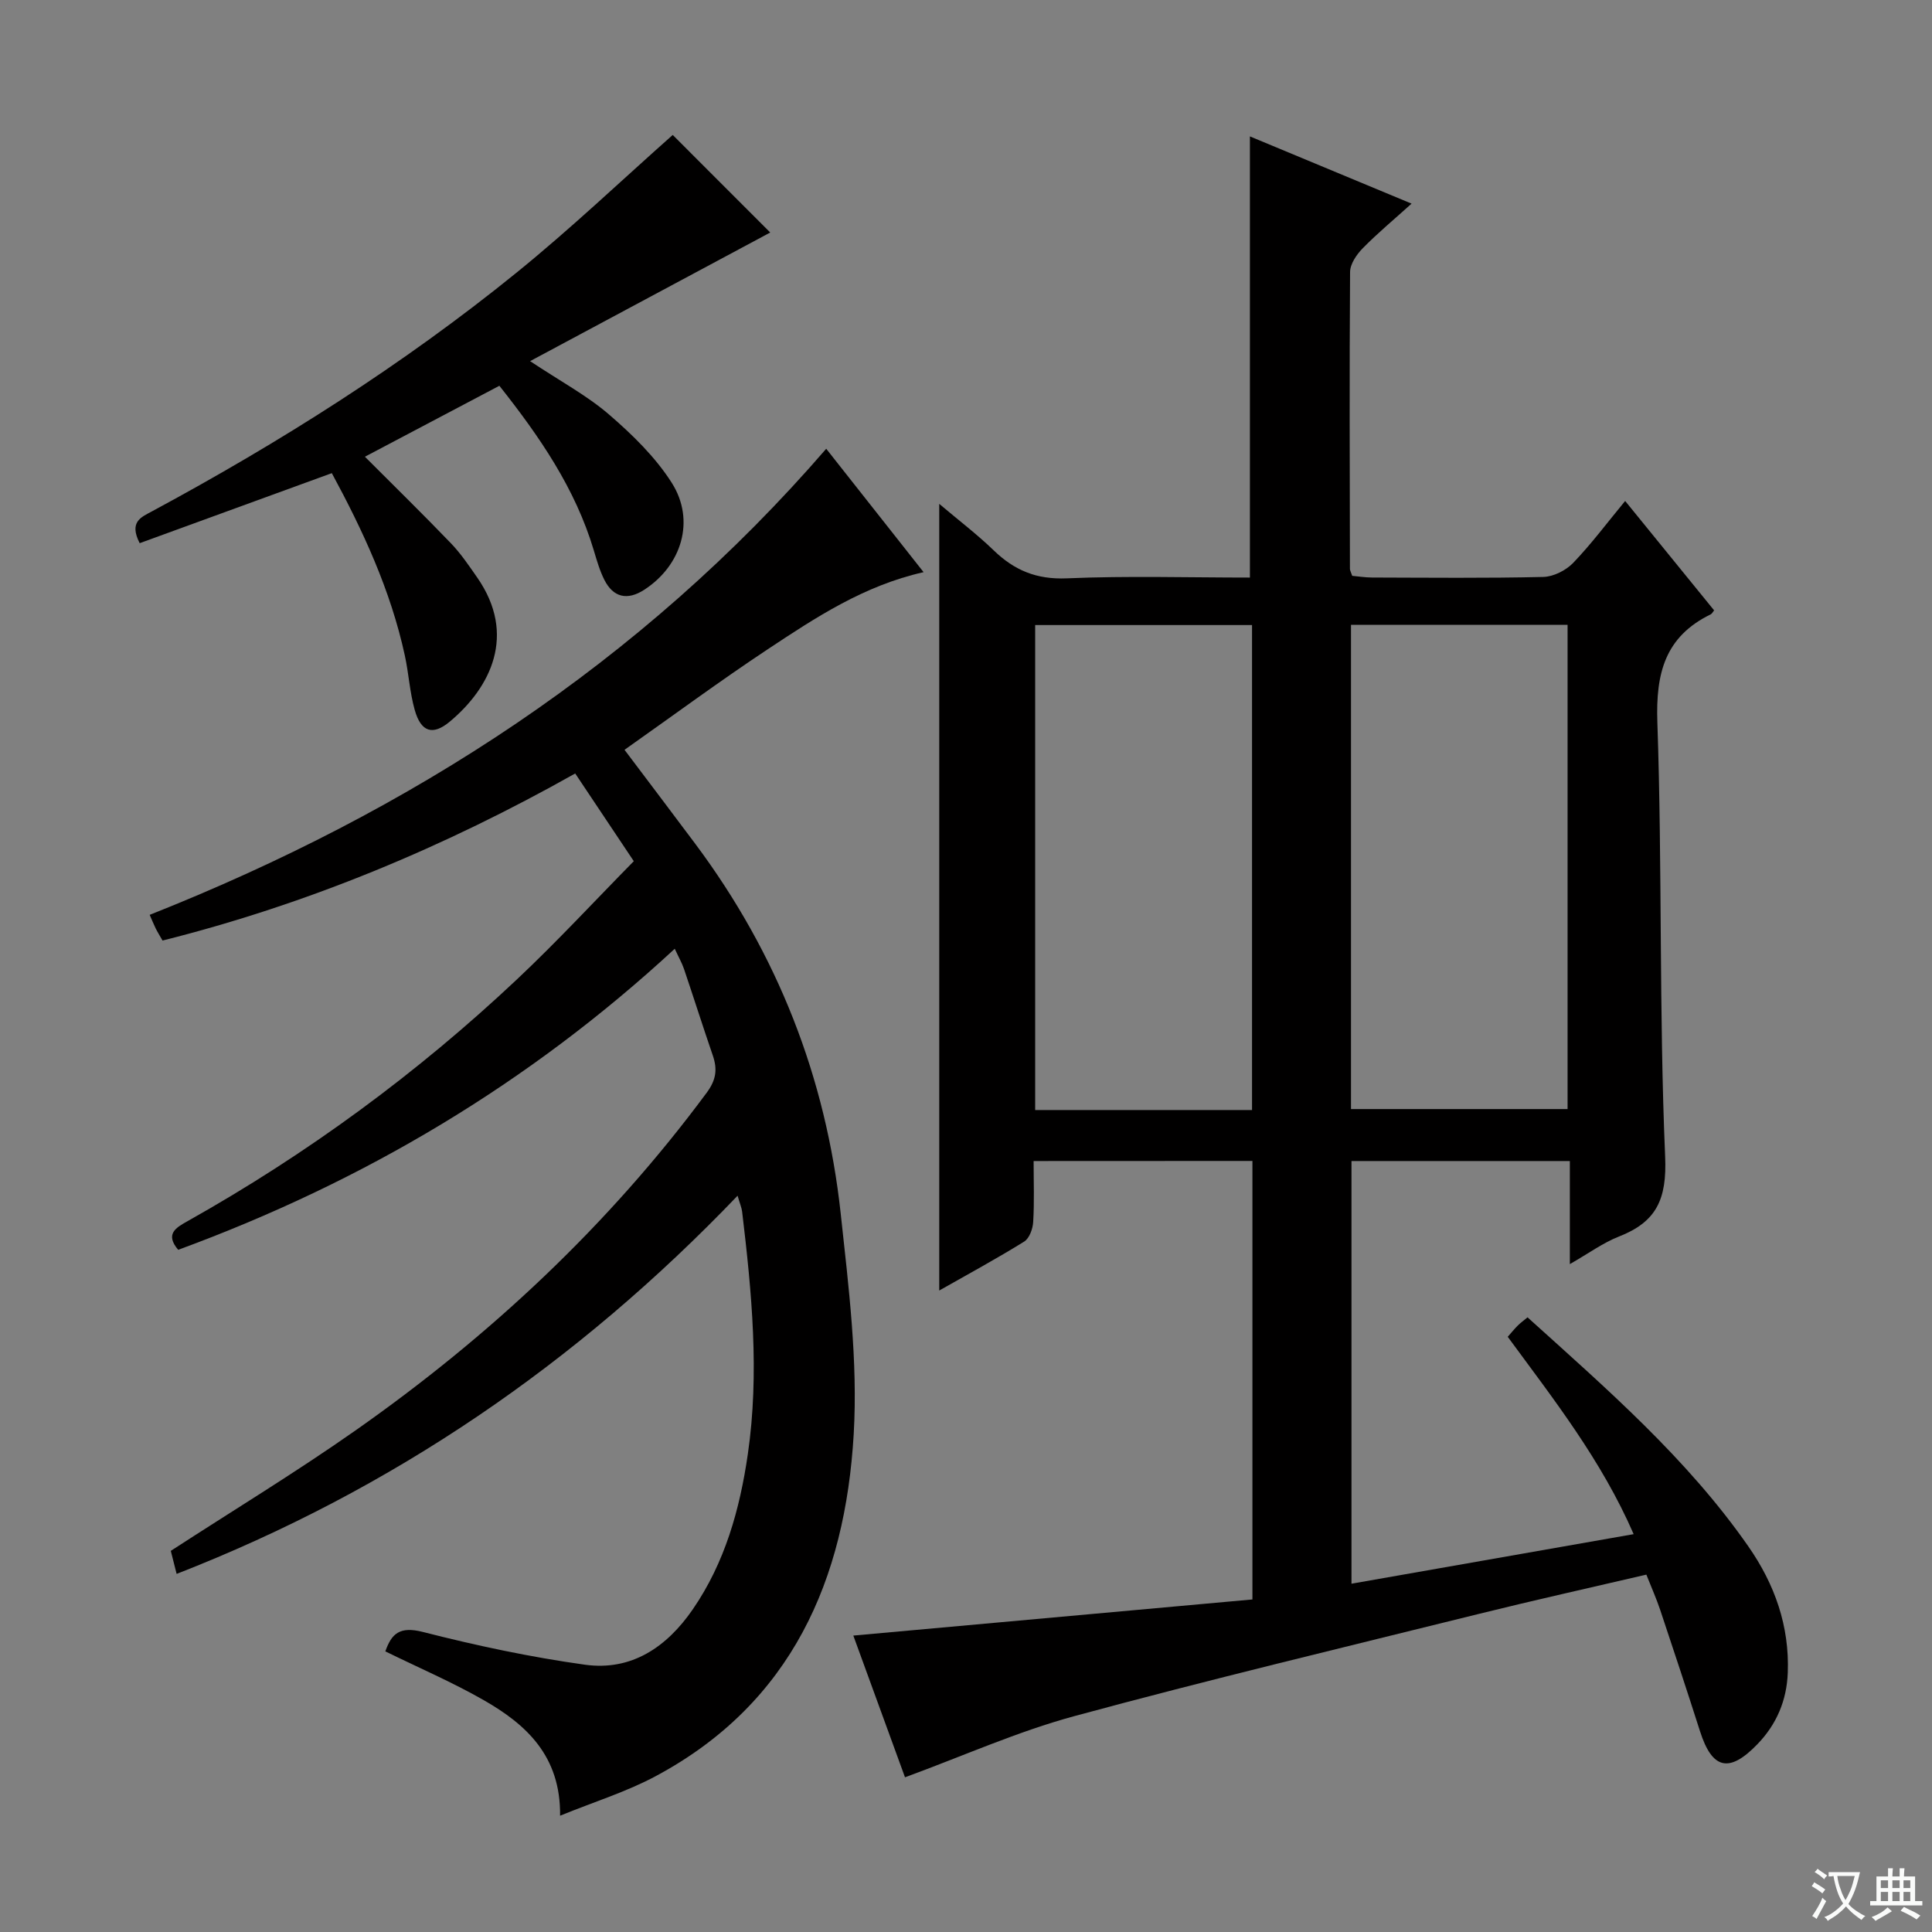
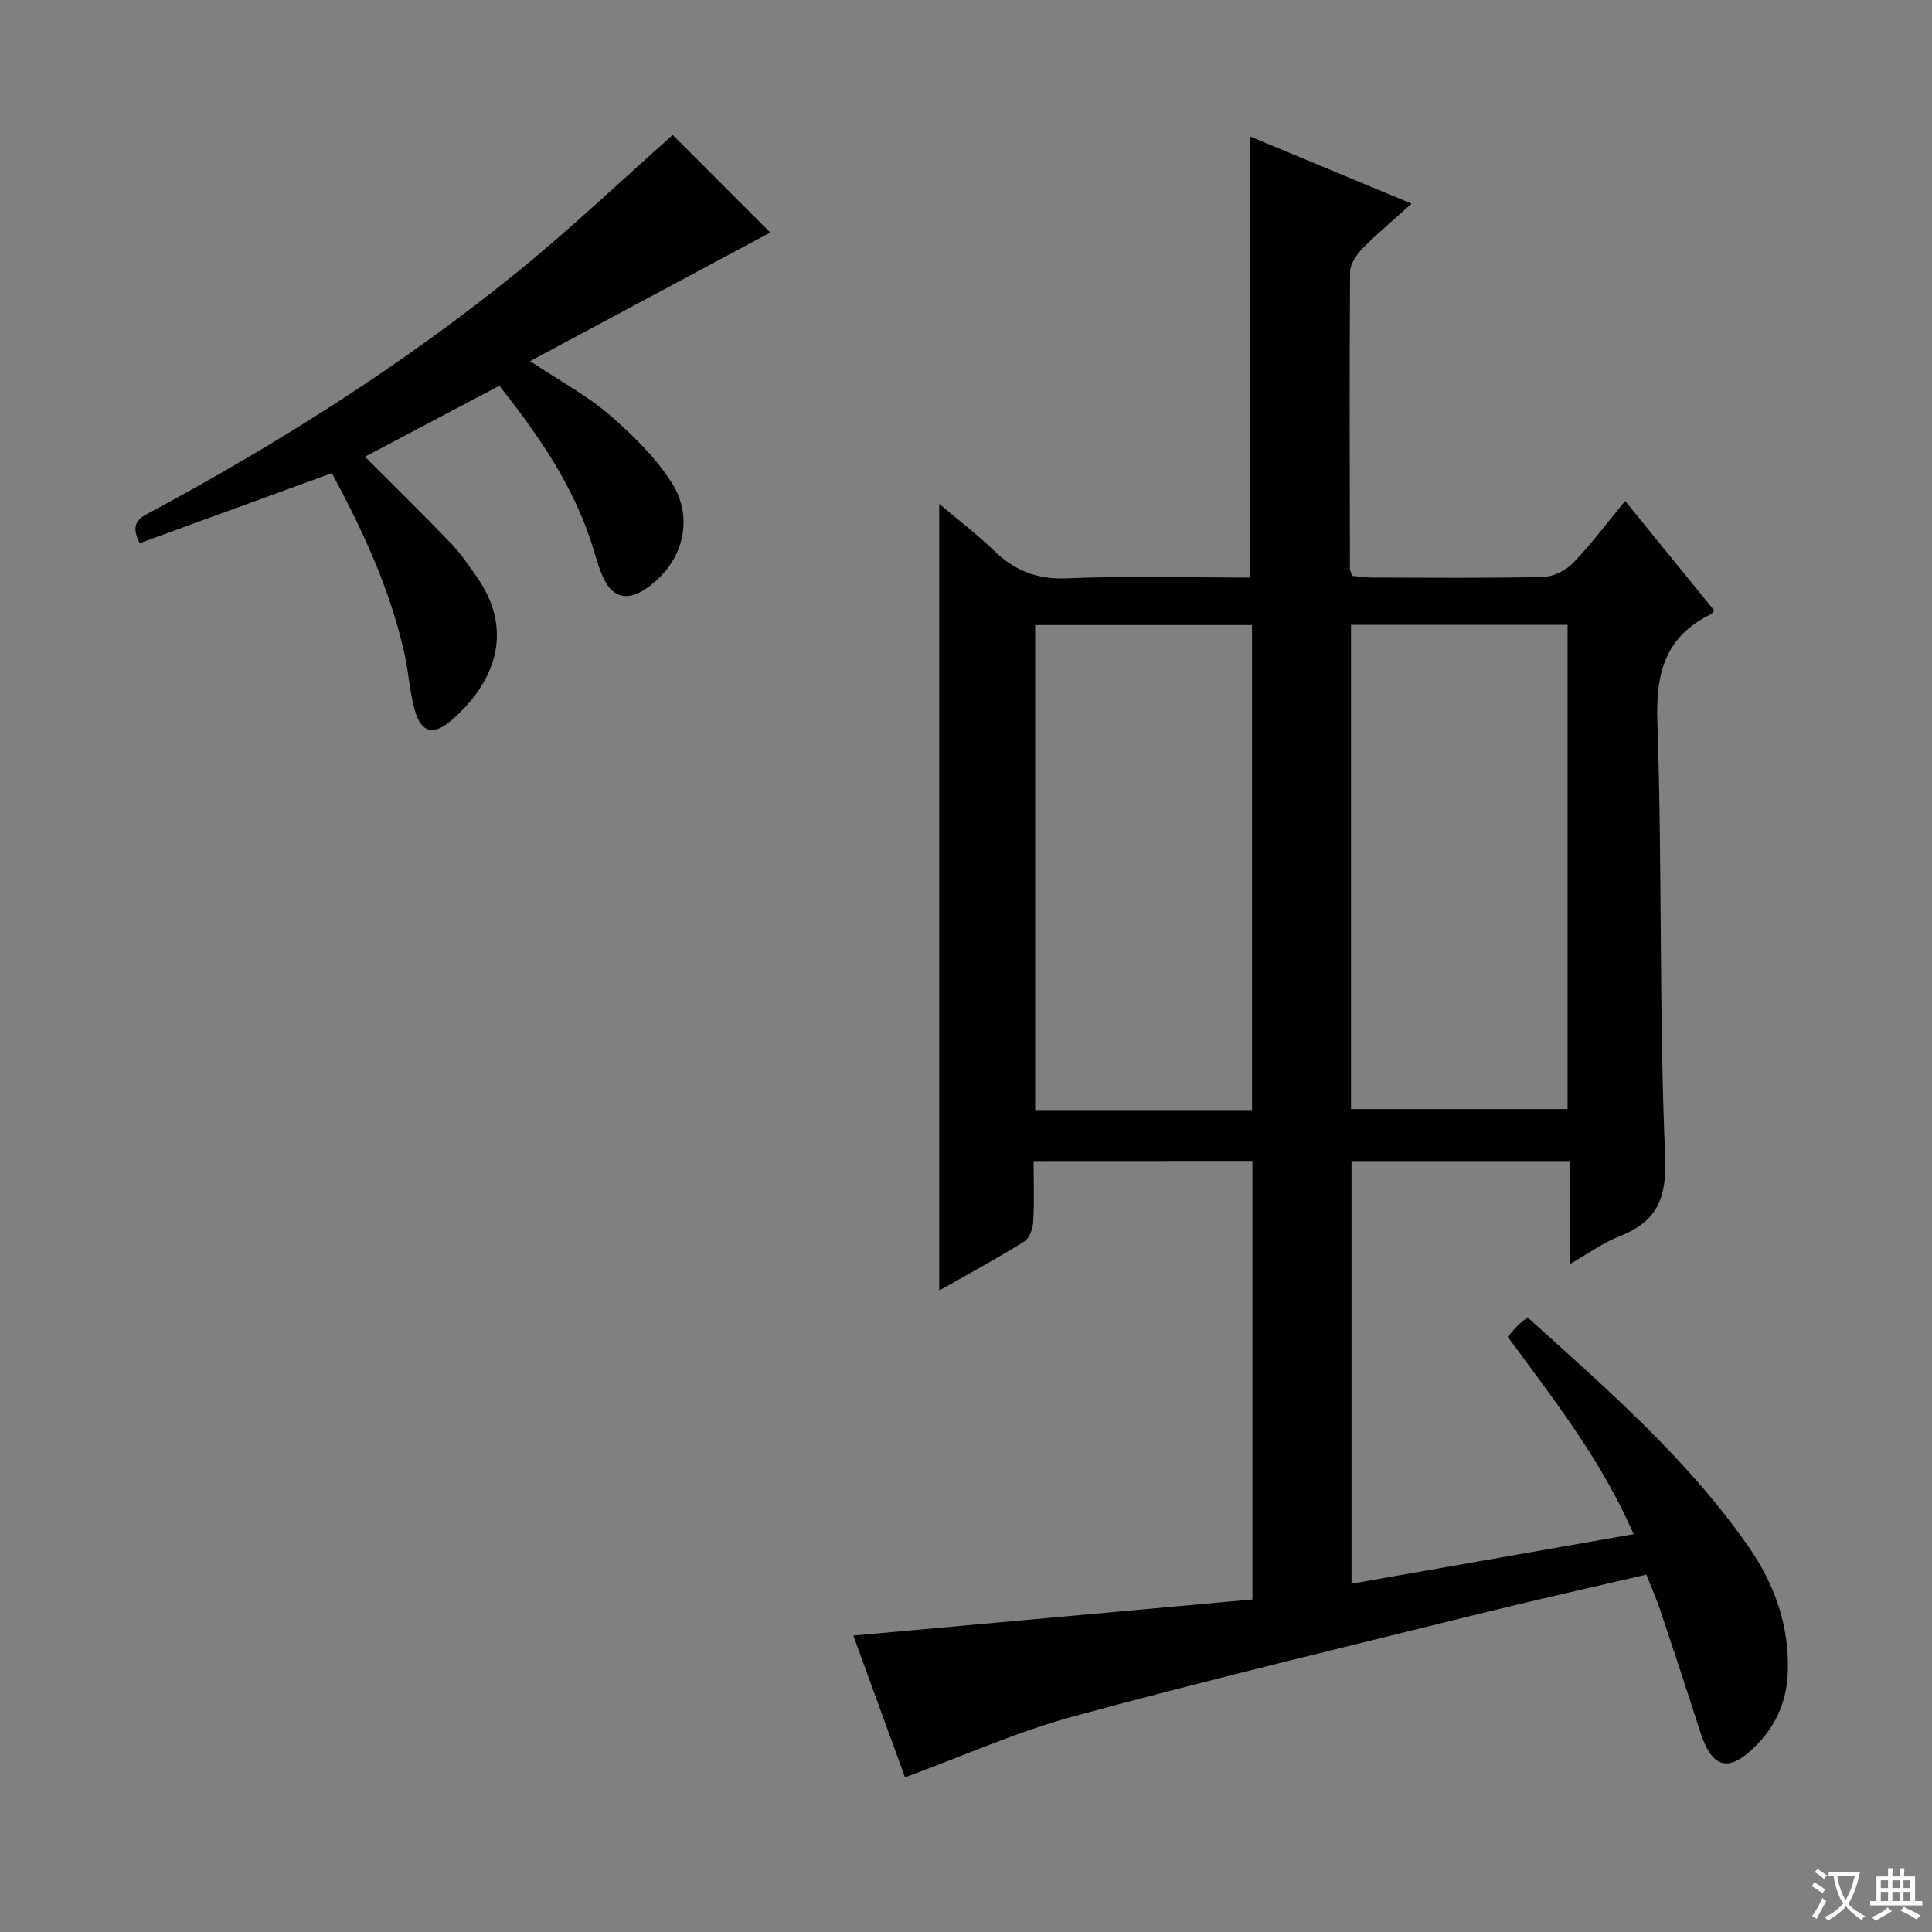
<svg xmlns="http://www.w3.org/2000/svg" enable-background="new 0 0 400 400" viewBox="0 0 400 400">
  <rect x="0" y="0" width="400" height="400" fill="#808080" stroke="none" />
  <path d="m377.9 391.2c-.2.3-.4.5-.6.8-.7-.6-1.4-1-2.2-1.5.2-.3.4-.5.5-.8.6.4 1.4.8 2.3 1.5zm-1.8 6.1c-.2-.2-.5-.4-.9-.6.4-.6.8-1.2 1.2-1.9s.7-1.3.9-1.9c.3.3.5.5.8.7-.7 1.3-1.4 2.6-2 3.7zm2.2-9c-.3.3-.5.5-.6.8-.6-.6-1.3-1.1-2-1.5.3-.3.5-.5.6-.7.6.5 1.3.9 2 1.4zm.3.2v-.9h2 4.5c-.3 1.3-.6 2.5-1 3.6s-.9 2.1-1.4 3c.4.5 1 1 1.6 1.4s1.2.8 1.9 1.1c-.3.2-.5.4-.8.8-.4-.3-1-.7-1.6-1.2s-1.2-1.1-1.6-1.6c-.5.6-1.1 1.1-1.7 1.6s-1.4.9-2.1 1.4c-.1-.3-.3-.5-.7-.8.6-.2 1.2-.5 1.9-1s1.4-1.1 2-1.8c-.5-.8-.9-1.6-1.2-2.5s-.6-2-.8-3.2c-.4.1-.7.1-1 .1zm2.5 2.7c.3 1 .7 1.7 1 2.2.3-.5.6-1.1 1-2s.6-1.9.9-3h-3.2-.4c.1.9.3 1.8.7 2.8z" fill="#fafbfa" />
  <path d="m396.5 388.5v1.5 3.6h1.5v.9c-.4 0-1 0-1.7 0h-7.9c-.5 0-.9 0-1.2 0v-.9h1.3v-3.5c0-.7 0-1.2 0-1.6h2.4c0-.8 0-1.4 0-1.7h1c0 .3-.1.8-.1 1.7h1.5c0-.8 0-1.4 0-1.7h1c0 .3-.1.9-.1 1.7zm-8.2 9.2c-.2-.3-.5-.5-.8-.8.8-.3 1.4-.6 1.9-.9s1-.7 1.4-1.1c.3.3.6.5.9.8-1.6 1-2.8 1.6-3.4 2zm2.6-6.8v-1.6h-1.5v1.6zm0 2.7v-1.9h-1.5v1.9zm2.4-2.7v-1.6h-1.5v1.6zm0 2.7v-1.9h-1.5v1.9zm.2 2 .7-.8c.4.2.9.5 1.6.8s1.3.7 1.8 1c-.3.3-.5.5-.8.8-.4-.3-1.5-1-3.3-1.8zm2-4.7v-1.6h-1.4v1.6zm0 2.7v-1.9h-1.4v1.9z" fill="#fafbfa" />
  <g fill="#010000">
    <path d="m214 240.38c0 4.37.16 8.51-.09 12.62-.08 1.42-.79 3.39-1.87 4.06-5.62 3.49-11.45 6.65-17.58 10.13 0-54.31 0-108.11 0-162.87 3.94 3.34 7.81 6.28 11.28 9.63 4.28 4.14 8.88 6.05 15.1 5.79 12.61-.54 25.27-.16 37.94-.16 0-30.63 0-60.82 0-91.34 10.7 4.45 21.8 9.07 33.47 13.92-3.64 3.29-7.04 6.11-10.11 9.24-1.27 1.29-2.61 3.25-2.62 4.91-.15 20.49-.07 40.99-.03 61.48 0 .31.2.62.47 1.43 1.22.11 2.65.34 4.07.35 11.83.03 23.66.16 35.49-.12 2.12-.05 4.7-1.36 6.2-2.92 3.78-3.94 7.07-8.36 10.75-12.81 6.27 7.71 12.35 15.19 18.42 22.65-.29.35-.45.7-.72.83-9.47 4.63-11.38 12.21-11.03 22.37 1.03 29.94.33 59.95 1.61 89.88.38 8.84-1.78 13.51-9.56 16.56-3.31 1.3-6.27 3.48-10.17 5.71 0-7.6 0-14.32 0-21.34-15.29 0-30.04 0-45.21 0v87.51c19.48-3.42 38.67-6.79 58.42-10.26-6.67-15.34-16.54-27.88-26.07-40.86.77-.87 1.37-1.62 2.05-2.3.57-.57 1.23-1.05 2.05-1.73 16.44 14.85 33.05 29.24 45.72 47.43 5.46 7.84 8.53 16.48 8.16 26.16-.22 5.72-2.3 10.66-6.29 14.79-5.83 6.04-9.36 5.22-11.88-2.68-2.68-8.38-5.44-16.74-8.23-25.08-.78-2.35-1.8-4.61-2.88-7.35-11.61 2.71-23.05 5.25-34.43 8.07-28.03 6.95-56.12 13.66-83.98 21.22-11.77 3.19-23.04 8.26-35.08 12.67-3.28-9-6.95-19.05-10.7-29.34 27.75-2.51 55.09-4.99 82.63-7.48 0-30.64 0-60.56 0-90.79-14.98.02-29.73.02-45.3.02zm.32-110.97v100.41h44.9c0-33.53 0-66.89 0-100.41-15.12 0-29.87 0-44.9 0zm65.39-.05v100.26h44.84c0-33.61 0-66.84 0-100.26-15.01 0-29.64 0-44.84 0z" />
-     <path d="m115.96 375.92c.14-12.38-7.02-18.9-15.82-23.93-6.46-3.69-13.34-6.65-20.36-10.09 1.28-3.64 2.93-5.26 7.78-4.02 11.04 2.82 22.26 5.21 33.54 6.78 9.65 1.34 16.96-3.66 22.33-11.46 6.66-9.68 9.74-20.7 11.4-32.14 2.44-16.78.81-33.51-1.18-50.21-.1-.81-.45-1.59-.94-3.29-33.17 34.64-71.45 60.88-116.14 78.3-.48-1.91-.87-3.45-1.21-4.77 12.89-8.37 25.82-16.22 38.18-24.89 27.85-19.54 52.45-42.52 72.77-69.96 1.97-2.66 2.25-4.85 1.27-7.71-2.05-5.96-3.95-11.96-5.97-17.93-.42-1.23-1.08-2.37-1.91-4.17-30.17 27.9-64.5 48.27-102.81 62.33-2.75-3.26-.51-4.56 1.92-5.92 24.79-13.91 47.56-30.62 68.25-50.1 8.34-7.85 16.13-16.29 24.16-24.44-4.22-6.32-8.07-12.08-12.13-18.16-26.91 15.15-55.26 27.02-85.44 34.59-.61-1.08-1.05-1.77-1.41-2.5-.44-.89-.8-1.81-1.25-2.82 54.12-21.46 101.7-52.13 140.07-96.5 6.39 8.1 13.17 16.69 20.16 25.55-12.38 2.79-22.35 9.39-32.25 15.95-9.97 6.61-19.59 13.72-29.67 20.83 5.14 6.83 9.93 13.14 14.67 19.49 17 22.77 27.04 48.37 30.09 76.53 1.64 15.16 3.57 30.55 2.69 45.68-1.75 30.02-12.8 55.69-40.95 70.77-6.06 3.26-12.75 5.32-19.84 8.21z" />
    <path d="m68.7 97.96c-13.5 4.92-26.67 9.72-39.78 14.5-2.24-4.4.26-5.36 2.49-6.56 26.55-14.3 51.98-30.37 75.42-49.36 11.36-9.2 21.97-19.31 32.45-28.6 6.83 6.84 14.06 14.07 20.19 20.2-15.44 8.27-32.16 17.23-49.72 26.63 6.32 4.2 11.77 7.11 16.33 11.04 4.84 4.17 9.61 8.82 13 14.15 4.96 7.81 2.03 17.16-5.72 22.16-3.47 2.24-6.39 1.59-8.24-2.08-.96-1.91-1.56-4.02-2.18-6.09-3.83-12.83-11.23-23.57-19.55-34.08-9.29 4.9-18.35 9.68-27.84 14.69 6.15 6.16 12.07 11.95 17.8 17.91 2.06 2.14 3.75 4.66 5.46 7.11 8.23 11.85 2.77 22.77-5.68 29.82-3.55 2.96-5.98 2.16-7.27-2.43-1.03-3.65-1.23-7.51-2.04-11.23-2.94-13.58-8.75-26.01-15.12-37.78z" />
  </g>
</svg>